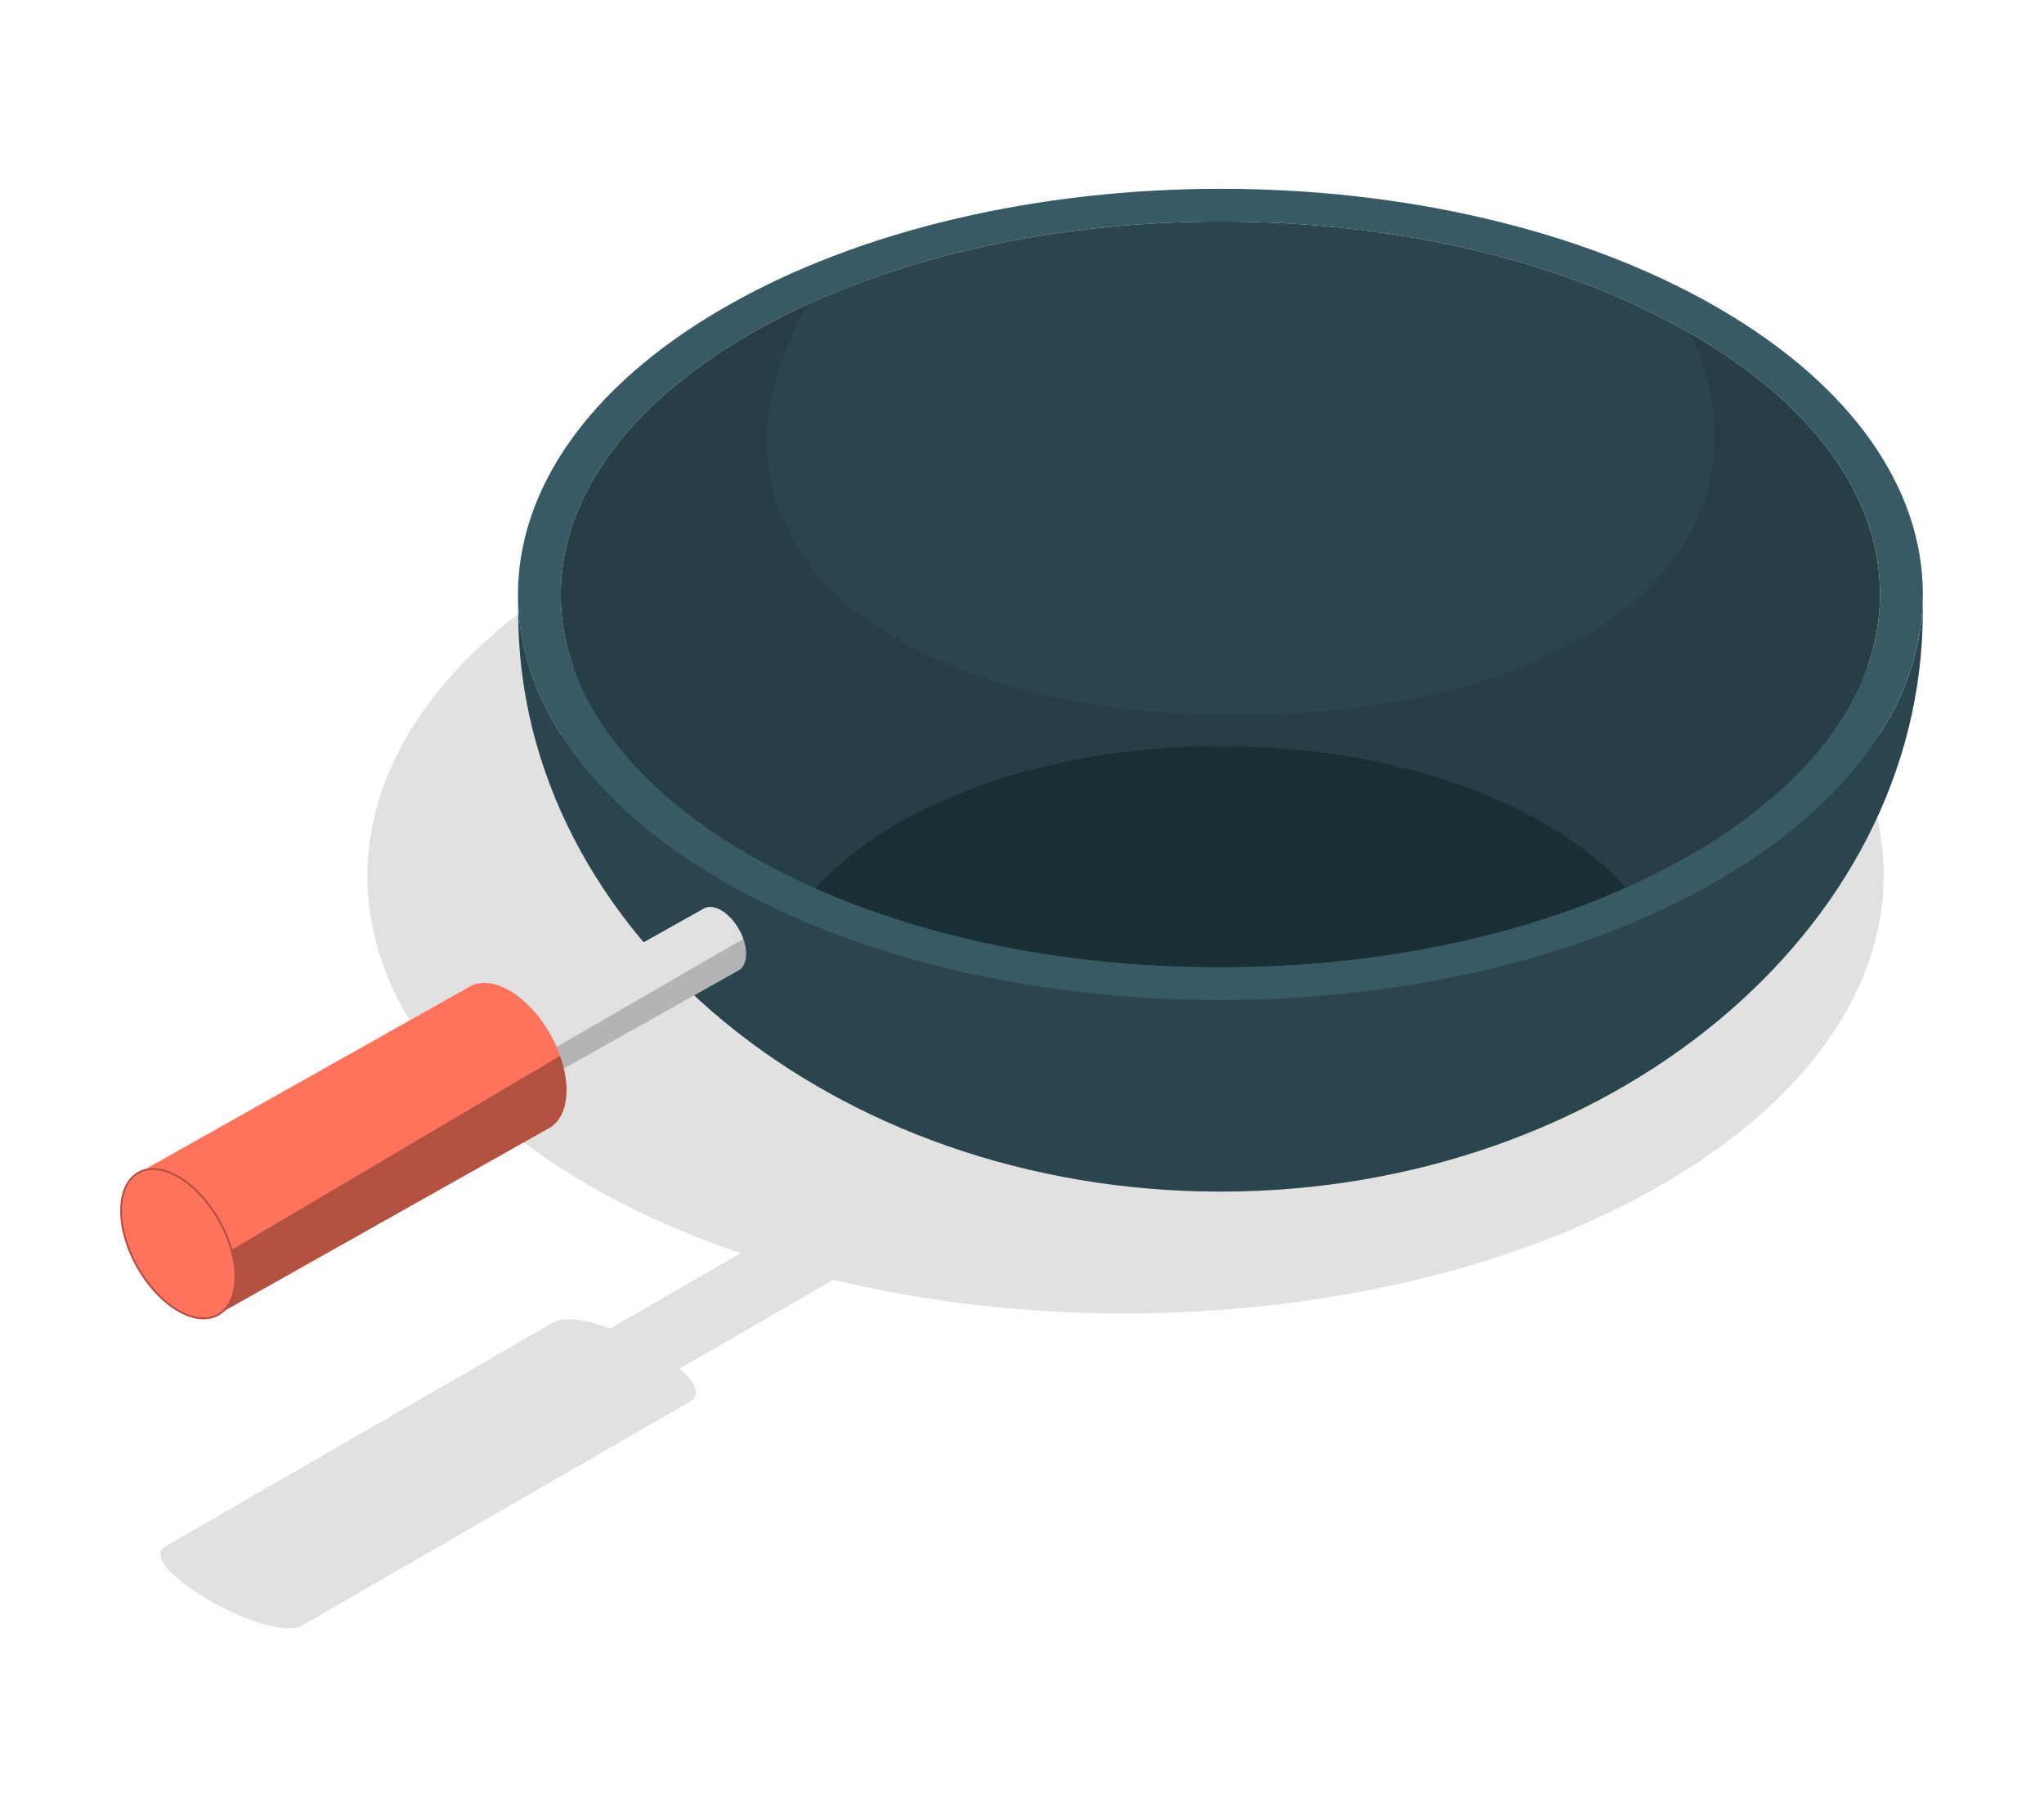
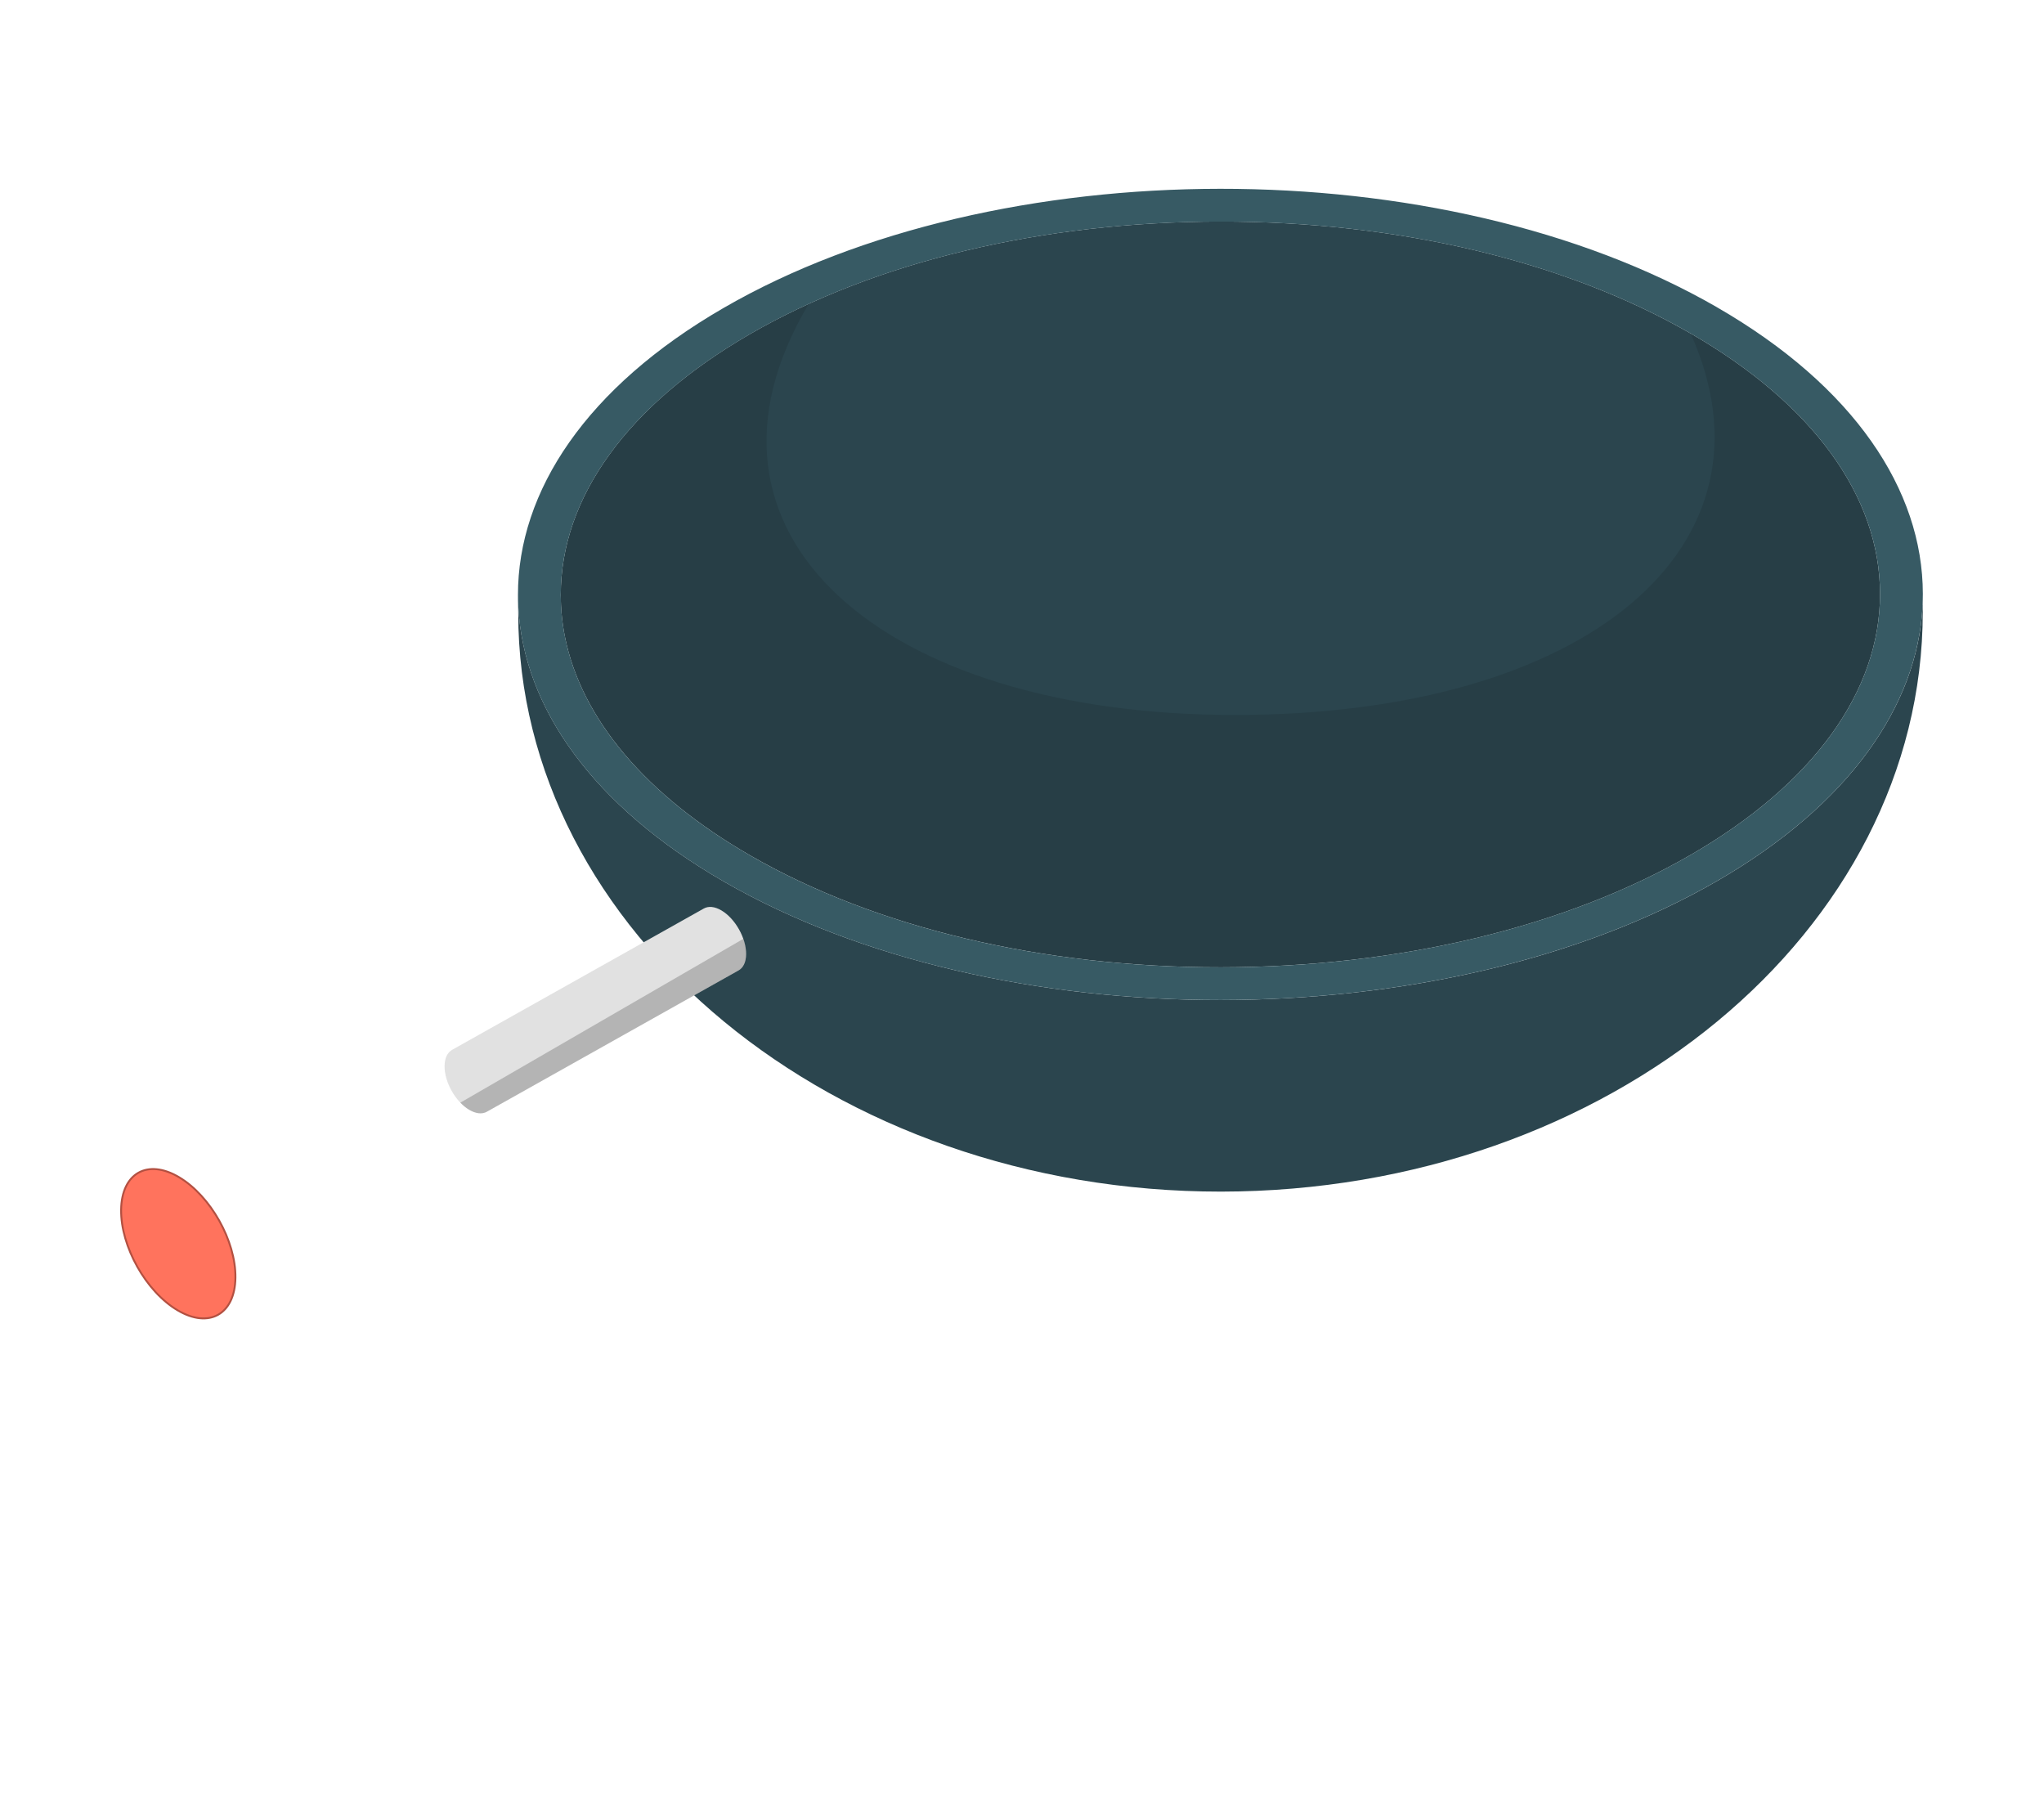
<svg xmlns="http://www.w3.org/2000/svg" id="Layer_2" data-name="Layer 2" viewBox="0 0 540 480">
  <defs>
    <style>
      .cls-1, .cls-2, .cls-3, .cls-4, .cls-5, .cls-6, .cls-7, .cls-8, .cls-9 {
        stroke-width: 0px;
      }

      .cls-1, .cls-10 {
        fill: #ff735d;
      }

      .cls-2 {
        fill: #375a64;
      }

      .cls-3 {
        fill: #e1e1e1;
      }

      .cls-4 {
        fill: #2b454e;
      }

      .cls-5 {
        opacity: .3;
      }

      .cls-6 {
        fill: none;
      }

      .cls-7 {
        opacity: .2;
      }

      .cls-8 {
        fill: #1a2e35;
      }

      .cls-10 {
        stroke: #b35041;
        stroke-miterlimit: 10;
        stroke-width: .5px;
      }

      .cls-9 {
        opacity: .1;
      }
    </style>
  </defs>
  <g id="Layer_2-2" data-name="Layer 2">
    <g>
      <g>
-         <path id="Shadow" class="cls-3" d="M43.71,408.46l102.4-59.12c3.04-1.76,8.89-.75,15.09,1.59l34.48-19.91c-14.36-4.88-27.9-10.88-40.22-18.01-78.08-45.19-77.84-118.41.53-163.54,39.18-22.57,90.48-33.84,141.74-33.82,51.26.02,102.48,11.33,141.52,33.92,78.08,45.19,77.84,118.41-.52,163.54-39.18,22.57-90.48,33.84-141.74,33.82-26.17,0-52.32-2.98-76.85-8.87l-40.61,23.45c4.05,3.58,5.8,6.96,2.76,8.71l-102.4,59.12c-8.77,5.06-44.94-15.82-36.17-20.88Z" />
        <g id="Wok">
          <g id="Bowl">
            <g>
              <path class="cls-4" d="M322.5,255.51c-47.02.04-91.16-10.45-124.29-29.54-27.61-15.91-44.62-36.11-48.96-57.77-.73-3.64-1.1-7.33-1.1-11.04-.02-25.78,17.71-50.25,49.94-68.89,33.09-19.15,77.22-29.71,124.24-29.75,47.02-.04,91.16,10.45,124.29,29.54,32.26,18.59,50.04,43.02,50.06,68.81.02,25.78-17.71,50.25-49.94,68.89-33.09,19.15-77.22,29.71-124.24,29.75Z" />
-               <path class="cls-4" d="M322.5,293.9c-47.02.04-91.16-10.45-124.29-29.54-27.61-15.91-44.62-36.11-48.96-57.77-.73-3.64-1.1-7.33-1.1-11.04-.02-25.78,17.71-50.25,49.94-68.89,33.09-19.15,77.22-29.71,124.24-29.75,47.02-.04,91.16,10.45,124.29,29.54,32.26,18.59,50.04,43.02,50.06,68.81.02,25.78-17.71,50.25-49.94,68.89-33.09,19.15-77.22,29.71-124.24,29.75Z" />
              <path class="cls-9" d="M446.62,88.06c25.31,55.96-27.07,100.79-120.38,100.79s-148.69-47.91-112.6-108.54c-5.4,2.47-10.61,5.11-15.54,7.96-32.23,18.64-49.96,43.11-49.94,68.89,0,3.71.37,7.4,1.1,11.04,4.34,21.66,21.34,41.85,48.96,57.77,33.13,19.09,77.27,29.58,124.29,29.54,47.02-.04,91.14-10.61,124.24-29.75,32.23-18.64,49.97-43.11,49.94-68.89-.02-25.78-17.8-50.22-50.06-68.81Z" />
-               <path class="cls-8" d="M322.5,255.51c39.28-.03,76.53-7.42,107.03-21.01-5.54-6.22-12.83-11.99-21.72-17.11-22.75-13.11-53.06-20.31-85.35-20.29-32.29.03-62.59,7.28-85.32,20.43-8.88,5.14-16.16,10.92-21.69,17.15,30.52,13.54,67.78,20.86,107.06,20.82Z" />
            </g>
            <path class="cls-4" d="M507.92,159.83c-.01.11,0,.24,0,.35-1.38,26.3-19.46,52.38-54.2,72.48-72.44,41.91-189.94,42.01-262.45.22-34.78-20.04-52.9-46.09-54.32-72.39-.01-.11,0-.24-.01-.35-.04-1-.08-1.98-.09-2.98,0,1,.06,4.31.06,4.8,0,83.99,83.22,152.88,185.69,152.8,102.46-.09,185.37-68.81,185.37-153.11,0-.49.05-3.8.05-4.8,0,1-.04,1.98-.08,2.98Z" />
            <path class="cls-2" d="M453.58,81.14c-72.51-41.78-190.01-41.68-262.45.22-36.22,20.95-54.32,48.39-54.29,75.8,0,1,.04,1.98.09,2.98.01.11,0,.24.01.35,1.42,26.3,19.54,52.35,54.32,72.39,72.51,41.78,190.01,41.68,262.45-.22,34.75-20.1,52.82-46.18,54.2-72.48.01-.11,0-.24,0-.35.04-1,.08-1.98.08-2.98-.02-27.41-18.17-54.82-54.42-75.71ZM446.74,225.76c-33.1,19.15-77.21,29.72-124.24,29.76-47.02.04-91.16-10.45-124.29-29.54-32.26-18.59-50.04-43.02-50.06-68.81-.02-25.78,17.71-50.24,49.94-68.88,33.1-19.15,77.21-29.72,124.24-29.76,47.02-.04,91.16,10.45,124.29,29.54,32.26,18.59,50.04,43.02,50.06,68.8.02,25.79-17.71,50.25-49.94,68.89Z" />
          </g>
          <g>
            <g>
              <path class="cls-3" d="M119.44,277.31c-1.21.68-1.97,2.15-1.99,4.27-.05,4.23,2.86,9.4,6.49,11.56,1.82,1.08,3.47,1.2,4.68.52.73-.41,65.76-36.92,66.5-37.33,1.21-.68,1.97-2.15,1.99-4.27.05-4.23-2.86-9.4-6.49-11.56-1.82-1.08-3.47-1.2-4.68-.52-.73.41-65.76,36.92-66.5,37.33Z" />
              <path class="cls-7" d="M196.38,247.99c.48,1.37.75,2.76.73,4.07-.03,2.11-.79,3.59-1.99,4.27-.73.41-65.76,36.92-66.5,37.33-1.21.68-2.86.56-4.68-.52-.82-.49-1.6-1.13-2.32-1.88l74.76-43.27Z" />
            </g>
            <g>
-               <path class="cls-1" d="M36.56,309.86c-2.76,1.55-4.5,4.92-4.56,9.76-.12,9.66,6.53,21.5,14.84,26.43,4.16,2.47,7.94,2.74,10.7,1.19,1.68-.94,85.88-48.33,87.56-49.27,2.76-1.55,4.5-4.93,4.56-9.76.12-9.66-6.53-21.5-14.84-26.43-4.16-2.47-7.94-2.74-10.7-1.19-1.68.94-85.88,48.33-87.56,49.27Z" />
-               <path class="cls-5" d="M147.97,278.9c1.1,3.13,1.71,6.32,1.68,9.3-.06,4.83-1.8,8.21-4.56,9.76-1.68.94-85.88,48.33-87.55,49.27-2.76,1.55-6.55,1.28-10.7-1.19-1.87-1.11-3.65-2.59-5.3-4.3l106.44-62.84Z" />
              <path class="cls-10" d="M46.89,346.09c4.17,2.48,7.97,2.75,10.74,1.19,2.77-1.56,4.51-4.94,4.57-9.79.12-9.7-6.55-21.58-14.89-26.53-4.17-2.48-7.97-2.75-10.74-1.19-2.77,1.56-4.51,4.94-4.57,9.79-.12,9.7,6.55,21.58,14.89,26.53Z" />
            </g>
          </g>
        </g>
      </g>
      <rect class="cls-6" width="540" height="480" />
    </g>
  </g>
</svg>